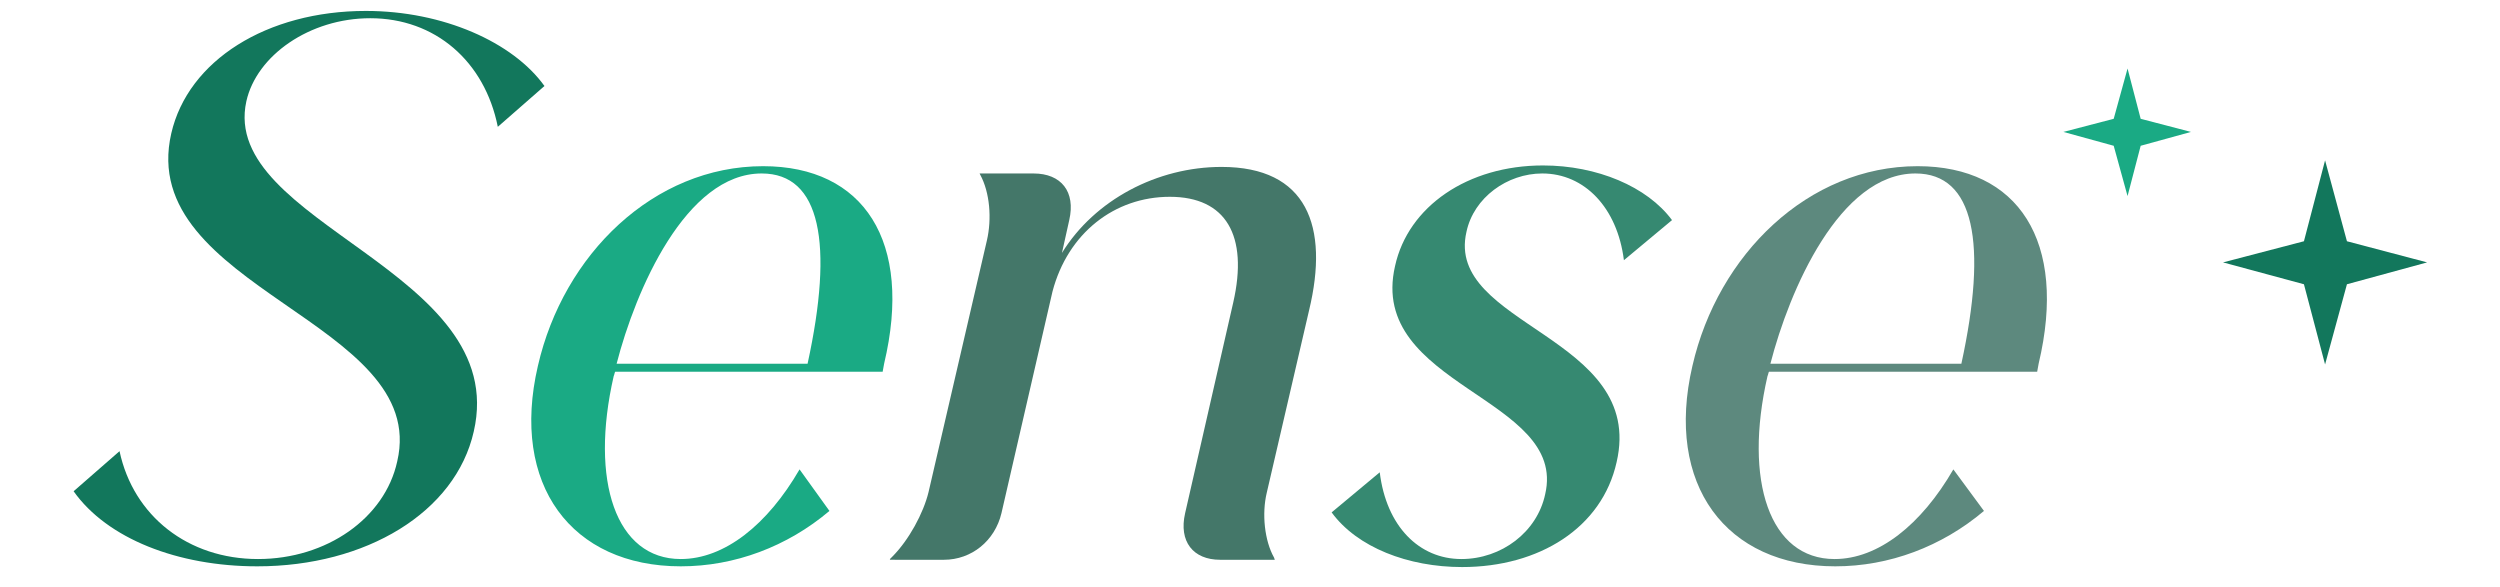
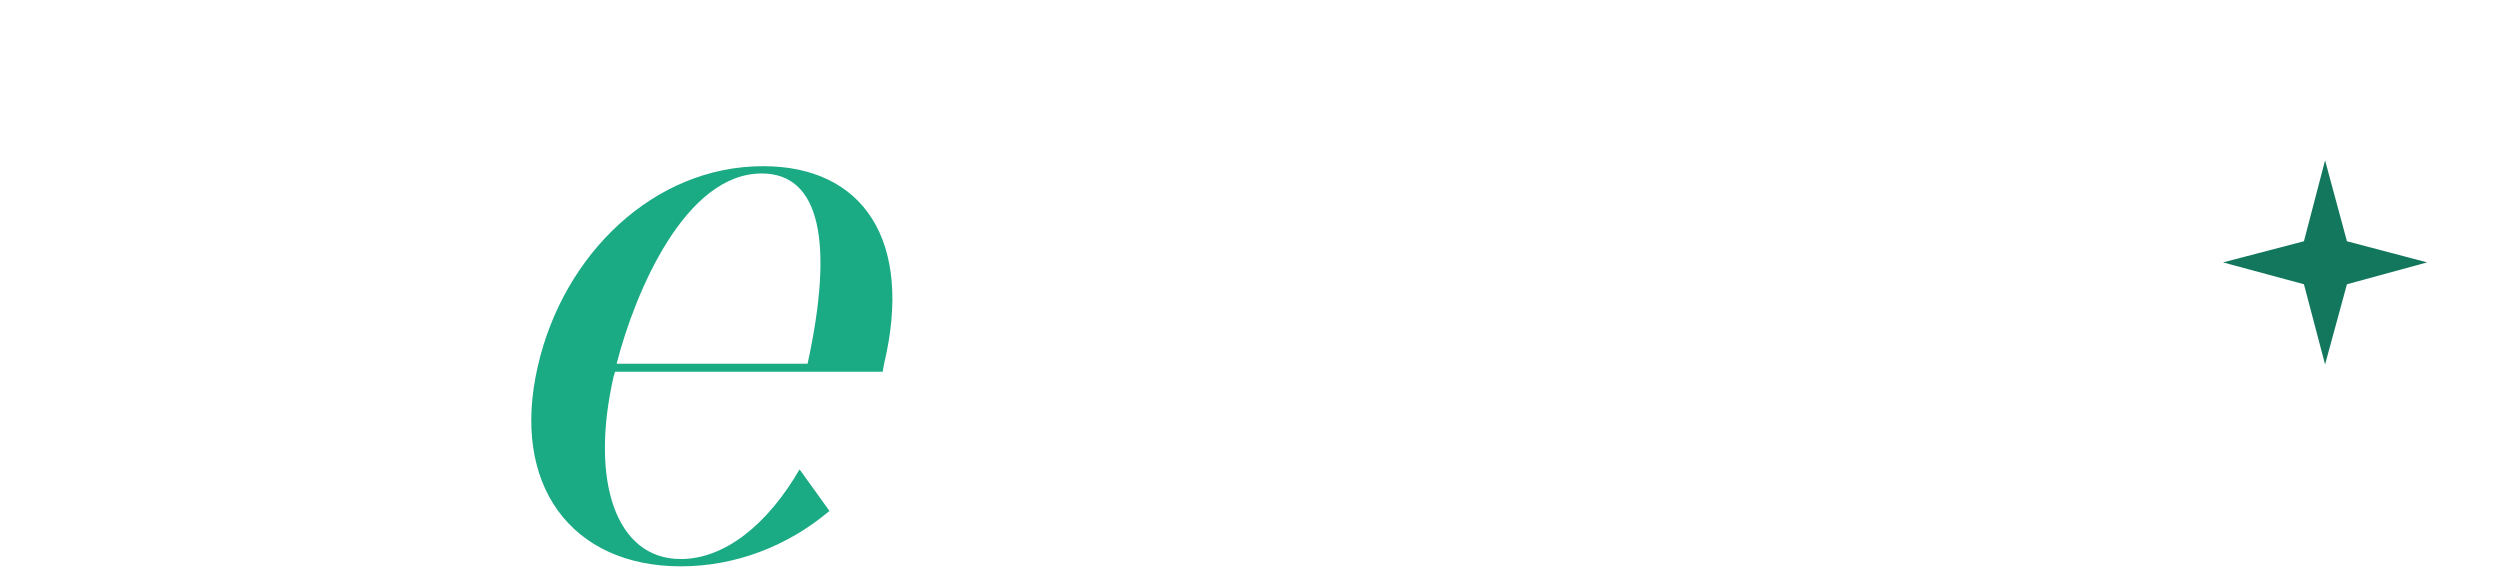
<svg xmlns="http://www.w3.org/2000/svg" version="1.1" id="圖層_1" x="0px" y="0px" viewBox="0 0 343 80.5" style="enable-background:new 0 0 343 80.5;" xml:space="preserve">
  <style type="text/css">
	.st0{fill:#12775C;}
	.st1{fill:#1AAA84;}
	.st2{fill:#447769;}
	.st3{fill:#368971;}
	.st4{fill:#5D897E;}
</style>
  <g>
-     <path class="st0" d="M65,59.2c-2.5,11.1-14.8,18.5-29.7,18.5c-10.9,0-20.6-3.8-25.2-10.3l6.3-5.5c1.9,8.9,9.4,14.8,19,14.8   c9.4,0,17.4-5.6,19.1-13.4c4.5-19.2-35.9-23.7-31-45c2.3-10,13.1-16.8,26.7-16.8c10.6,0,20.2,4.3,24.5,10.3l-6.4,5.6   c-1.8-9-8.6-14.9-17.5-14.9c-8.3,0-15.6,5.1-17,11.4C30.1,30.7,70.1,37.1,65,59.2z" />
    <path class="st1" d="M113.8,70.1c-5.8,4.9-13,7.6-20.4,7.6c-15,0-23.4-11.2-19.6-27.5c3.5-15.3,15.9-27.4,30.9-27.4   c13.8,0,20.6,10.3,16.6,27.1l-0.2,1.1H84.4c-0.1,0.2-0.1,0.4-0.2,0.6c-3.3,14.4,0.3,25.1,9.2,25.1c6,0,11.9-4.7,16.3-12.3   L113.8,70.1z M110.8,49.9c3.6-16.5,1.8-26.1-6.3-26.1c-10.4,0-17.3,16-19.9,26.1H110.8z" />
-     <path class="st2" d="M122.1,76.7l0.3-0.3c2.3-2.3,4.3-6,5-8.9l8-34.5c0.7-3,0.4-6.6-0.9-9l-0.1-0.2h7.4c3.8,0,5.8,2.5,4.9,6.4   l-1,4.5c4.5-7.3,13.1-11.8,21.9-11.8c11.7,0,14.8,8.1,12,19.7l-5.8,25c-0.7,2.9-0.3,6.6,1,8.9l0.1,0.3h-7.5c-3.7,0-5.7-2.5-4.8-6.4   l6.6-28.9c2.1-9.2-1-14.5-8.7-14.5c-7.6,0-14,5-16.1,13l-7,30.4c-0.9,3.8-4.1,6.4-7.9,6.4H122.1z" />
-     <path class="st3" d="M212,67.8c3.1-13.3-24.4-14.8-20.6-31.3c1.8-8.2,10-13.8,20.3-13.8c7.4,0,14.3,2.9,17.7,7.5l-6.6,5.5   c-0.9-7.2-5.4-11.9-11.2-11.9c-4.8,0-9.4,3.3-10.4,8c-3,12.9,24.6,14.3,20.6,31.6c-2,9-10.6,14.4-21.2,14.4   c-7.4,0-14.4-2.7-17.9-7.5l6.6-5.5c0.9,7.4,5.4,11.9,11.2,11.9C206,76.7,210.9,73,212,67.8z" />
-     <path class="st4" d="M272.2,70.1c-5.8,4.9-13,7.6-20.4,7.6c-15,0-23.4-11.2-19.6-27.5c3.5-15.3,15.9-27.4,30.9-27.4   c13.8,0,20.6,10.3,16.6,27.1l-0.2,1.1h-36.8c-0.1,0.2-0.1,0.4-0.2,0.6c-3.3,14.4,0.3,25.1,9.2,25.1c6,0,11.9-4.7,16.3-12.3   L272.2,70.1z M269.1,49.9c3.6-16.5,1.8-26.1-6.3-26.1c-10.4,0-17.3,16-19.9,26.1H269.1z" />
  </g>
  <polygon class="st0" points="322,33.1 333,36 322,39 319,50 316.1,39 305,36 316.1,33.1 319,22 " />
-   <polygon class="st1" points="293.7,16.3 300.6,18.1 293.7,20 291.9,26.9 290,20 283.1,18.1 290,16.3 291.9,9.4 " />
</svg>